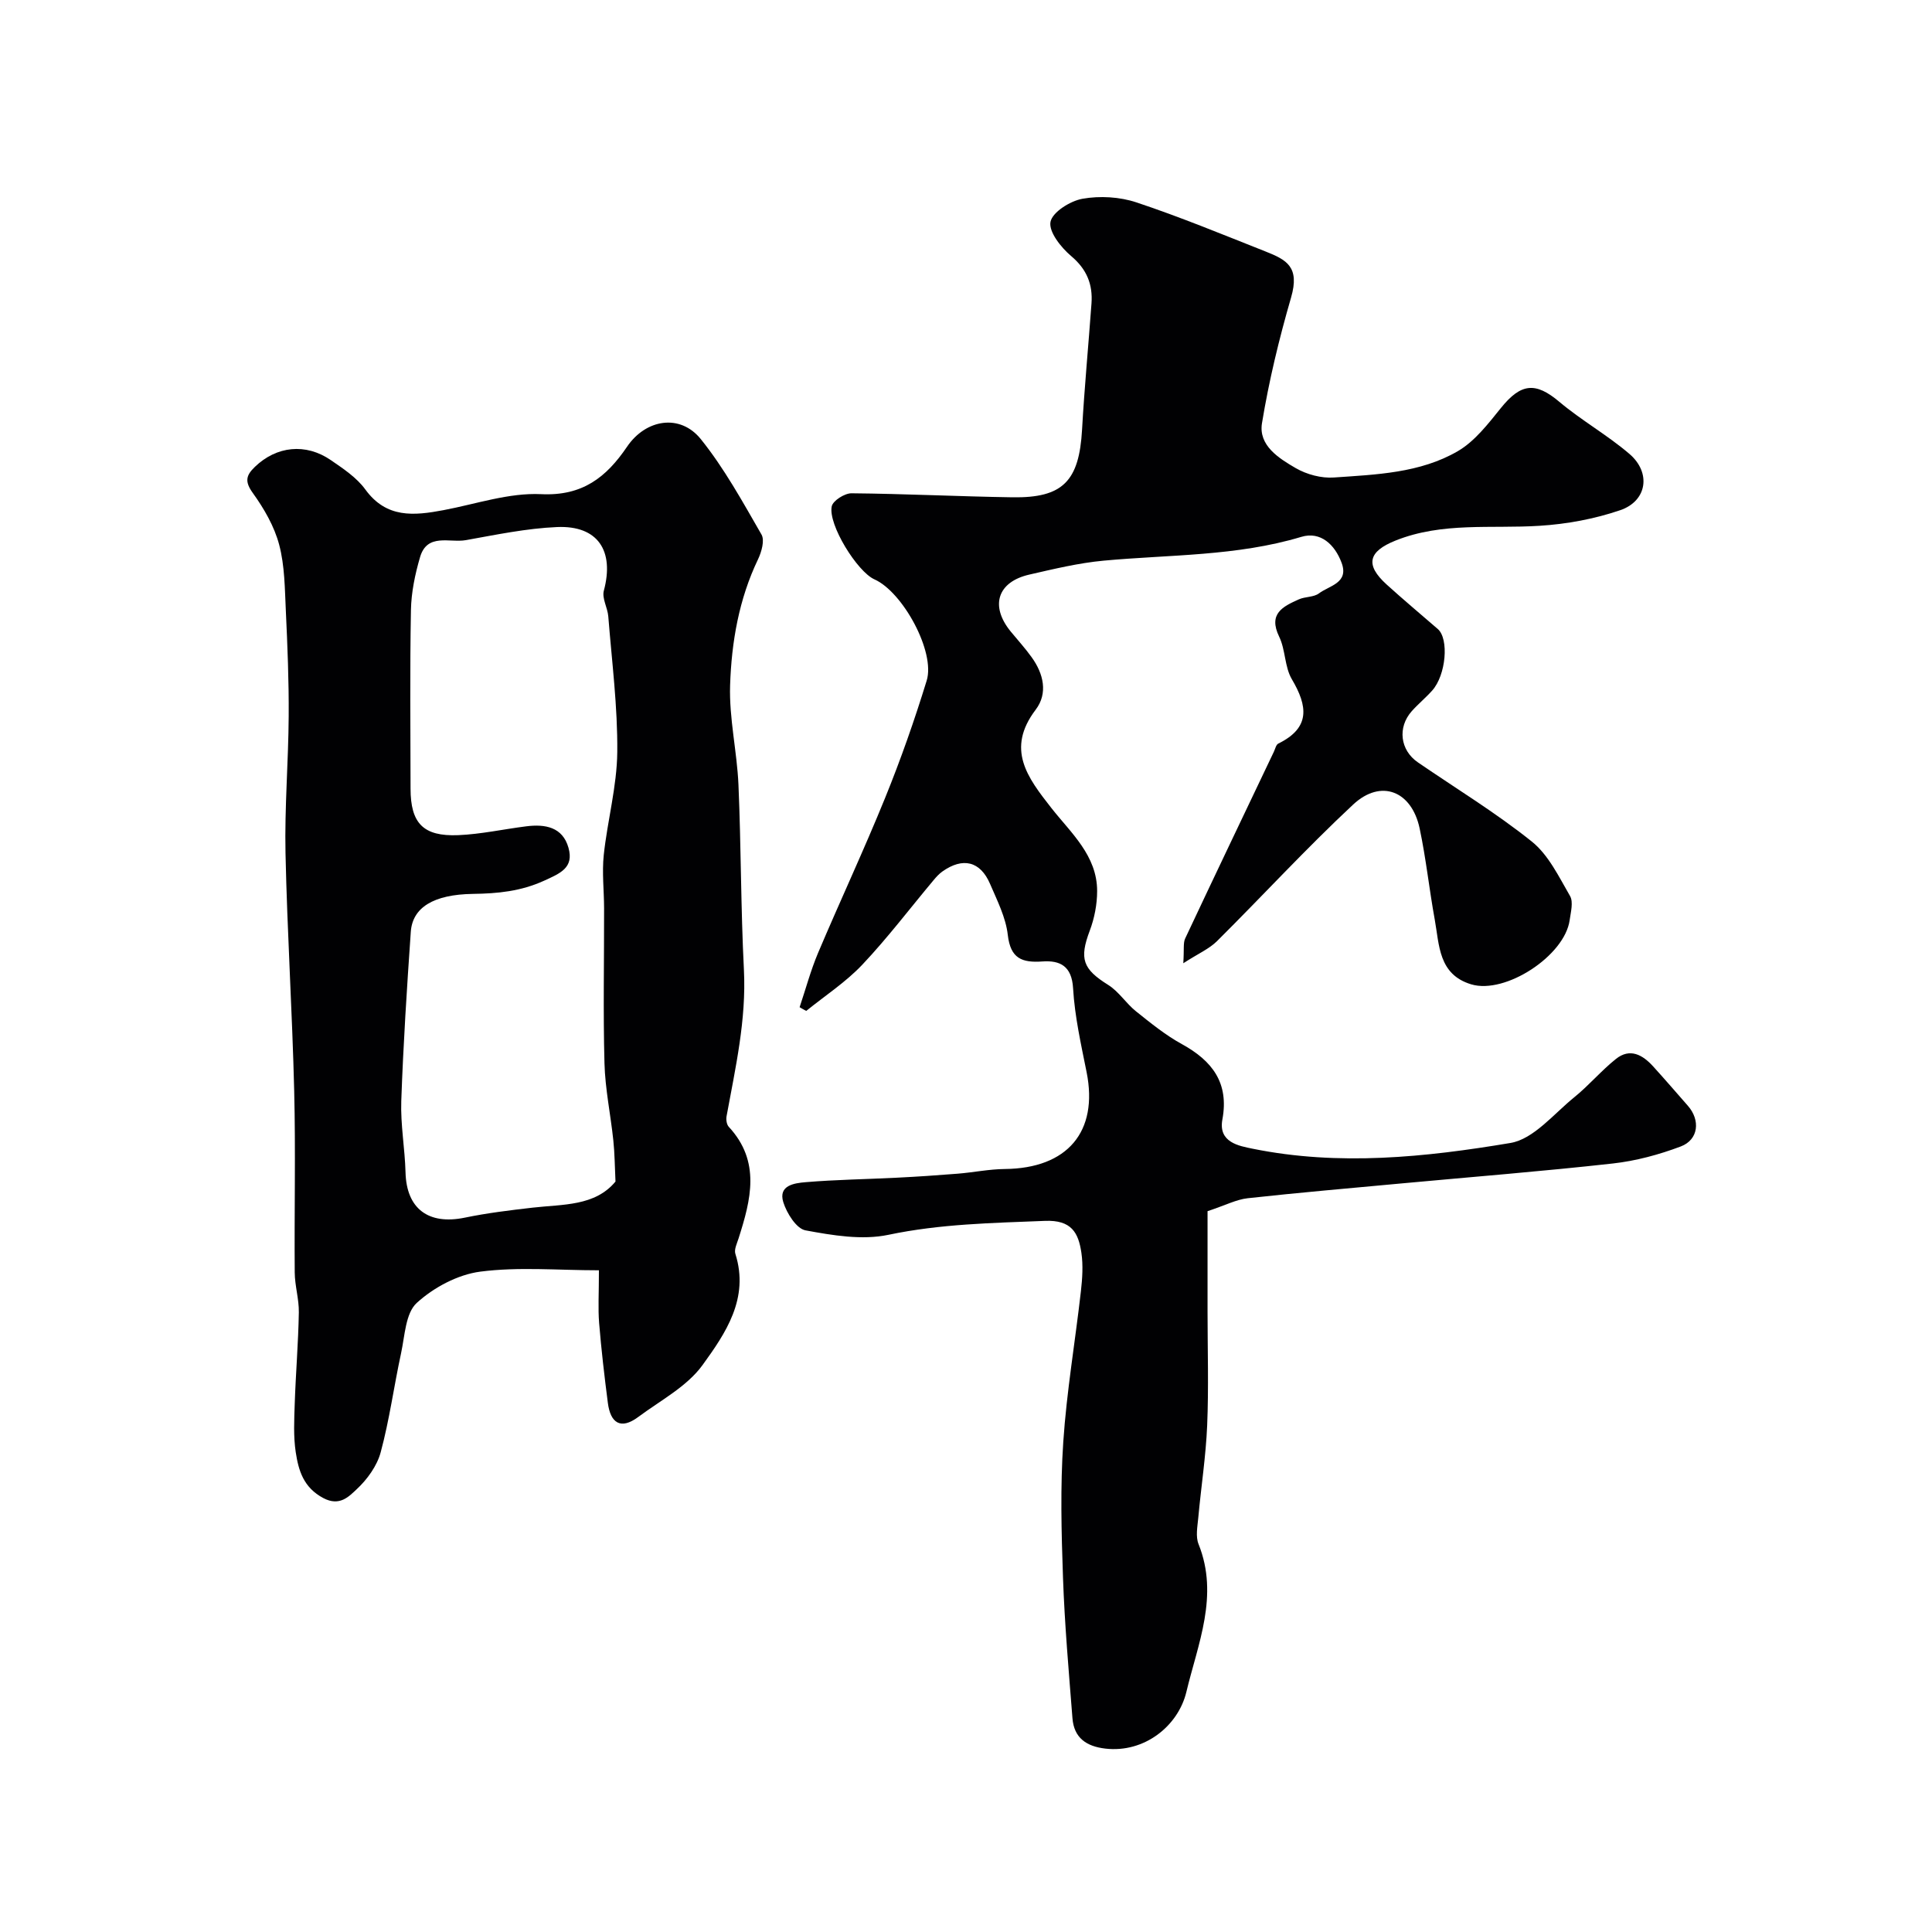
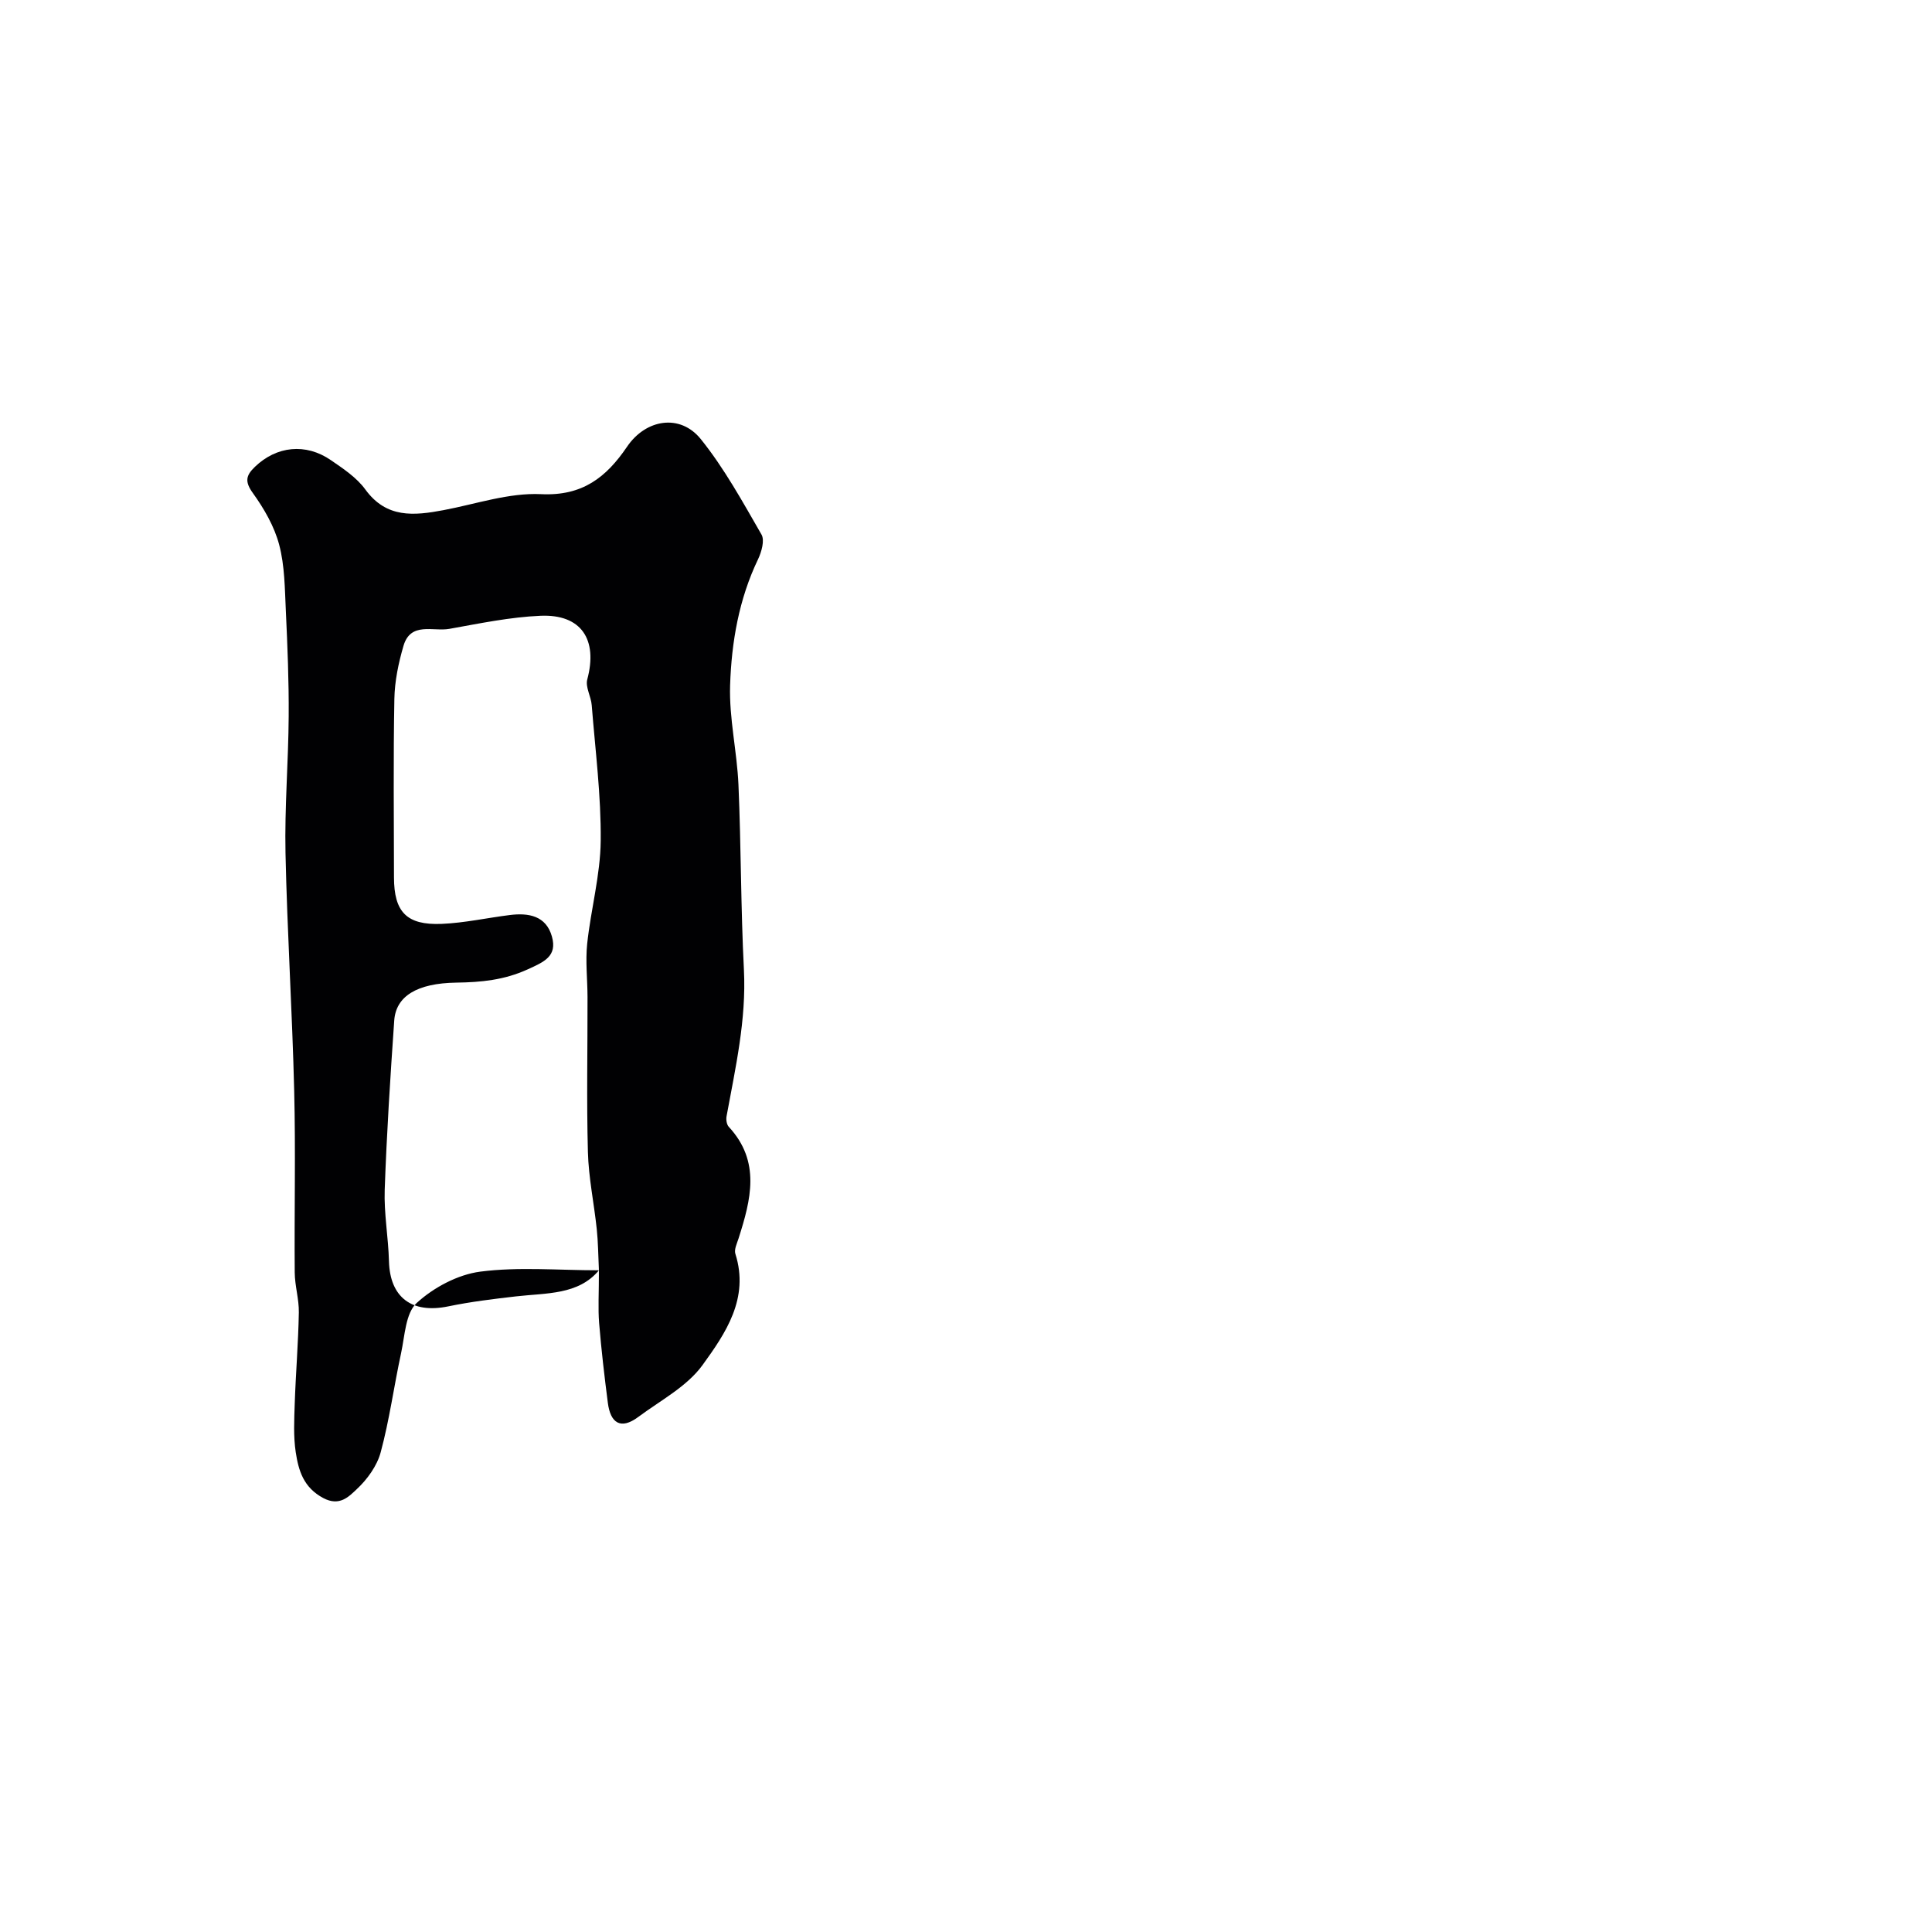
<svg xmlns="http://www.w3.org/2000/svg" enable-background="new 0 0 400 400" viewBox="0 0 400 400">
  <g fill="#010103">
-     <path d="m165.55 208.53c1.26-3.74 2.28-7.58 3.81-11.21 4.55-10.75 9.51-21.33 13.9-32.14 3.23-7.95 6.08-16.07 8.6-24.27 1.83-5.93-4.93-18.34-10.82-20.96-3.54-1.57-9.62-11.33-8.84-15.11.24-1.18 2.67-2.72 4.09-2.71 11.1.1 22.2.66 33.3.83 10.49.17 13.84-3.36 14.44-14.03.49-8.71 1.32-17.4 1.95-26.1.29-3.96-.97-7.08-4.2-9.81-2.09-1.76-4.67-5.01-4.29-7.07.38-2.02 4.08-4.35 6.63-4.8 3.6-.64 7.72-.4 11.19.76 9.04 3.01 17.87 6.66 26.74 10.17 4.31 1.71 7.1 3.16 5.25 9.53-2.48 8.54-4.58 17.24-6.02 26-.76 4.62 3.49 7.28 6.99 9.31 2.28 1.32 5.31 2.13 7.91 1.94 8.78-.61 17.83-.91 25.64-5.45 3.52-2.05 6.28-5.66 8.92-8.93 4.17-5.18 7.19-5.43 12.1-1.29 4.61 3.88 9.96 6.88 14.53 10.8 4.52 3.88 3.65 9.74-1.92 11.64-5.33 1.82-11.07 2.88-16.7 3.23-9.98.64-20.12-.82-29.8 3.05-5.66 2.26-6.37 5.01-1.88 9.09 3.47 3.15 7.07 6.16 10.61 9.23 2.35 2.04 1.71 9.54-1.17 12.75-1.33 1.49-2.89 2.77-4.22 4.26-2.99 3.36-2.41 8.08 1.27 10.6 7.9 5.42 16.13 10.42 23.58 16.39 3.46 2.77 5.61 7.3 7.92 11.28.72 1.24.15 3.33-.08 5-1.03 7.38-13.32 15.4-20.37 13.29-6.81-2.04-6.6-8.14-7.57-13.46-1.14-6.26-1.8-12.61-3.12-18.83-1.65-7.76-8.01-10.29-13.75-4.95-9.73 9.07-18.75 18.9-28.19 28.28-1.63 1.62-3.9 2.59-6.99 4.59.19-2.94-.05-4.18.38-5.11 6.07-12.92 12.23-25.79 18.37-38.68.28-.59.45-1.46.92-1.69 6.69-3.28 6.09-7.76 2.8-13.33-1.51-2.56-1.3-6.08-2.62-8.8-2.32-4.78.78-6.25 4.07-7.73 1.32-.59 3.09-.42 4.17-1.24 2.12-1.61 6.25-2.12 4.68-6.34-1.4-3.76-4.36-6.56-8.33-5.36-13.41 4.03-27.26 3.66-40.96 4.93-5.16.48-10.28 1.72-15.35 2.88-6.62 1.51-8.19 6.49-3.87 11.78 1.45 1.77 3.01 3.47 4.34 5.33 2.47 3.42 3.41 7.47.84 10.86-6.2 8.17-1.71 14.04 3.23 20.34 4.07 5.19 9.49 9.85 9.49 17.22 0 2.74-.56 5.63-1.53 8.2-2.19 5.82-1.45 7.94 3.81 11.22 2.2 1.37 3.7 3.82 5.76 5.47 3.04 2.43 6.11 4.93 9.5 6.79 6.3 3.46 9.8 8.03 8.39 15.61-.88 4.76 3.45 5.47 6.27 6.05 17.83 3.62 35.74 1.77 53.37-1.19 4.81-.81 8.96-6.02 13.21-9.46 3.03-2.45 5.58-5.5 8.62-7.93 2.92-2.34 5.54-.86 7.71 1.53 2.44 2.68 4.8 5.43 7.19 8.15 2.63 2.98 2.23 7.03-1.46 8.43-4.5 1.7-9.31 3-14.09 3.53-14.53 1.62-29.12 2.77-43.68 4.12-10.63.99-21.27 1.9-31.89 3.07-2.36.26-4.62 1.46-8.32 2.68v20.78c0 7.87.25 15.75-.08 23.6-.27 6.38-1.26 12.73-1.84 19.1-.17 1.82-.58 3.88.06 5.46 4.27 10.64-.15 20.65-2.52 30.58-1.69 7.07-8.71 12.69-16.78 11.75-3.94-.46-6.49-2.22-6.81-6.29-.76-9.71-1.62-19.42-1.96-29.15-.33-9.35-.57-18.75.06-28.07.7-10.43 2.47-20.78 3.65-31.19.3-2.63.48-5.36.1-7.96-.61-4.13-2.03-6.83-7.57-6.6-10.87.44-21.64.62-32.41 2.89-5.45 1.14-11.54.11-17.15-.93-1.88-.35-3.88-3.56-4.59-5.84-1.08-3.51 2.36-3.94 4.6-4.13 6.28-.53 12.6-.61 18.9-.93 4.2-.21 8.4-.49 12.6-.83 3.26-.26 6.5-.94 9.76-.97 12.97-.12 19.41-7.73 16.94-20.05-1.15-5.75-2.46-11.54-2.8-17.37-.27-4.63-2.72-5.8-6.33-5.55-4.27.3-6.63-.61-7.19-5.51-.41-3.61-2.2-7.12-3.67-10.55-2.02-4.71-5.64-5.57-9.88-2.56-.67.48-1.25 1.11-1.78 1.75-4.91 5.86-9.54 11.98-14.78 17.53-3.42 3.62-7.72 6.42-11.62 9.58-.47-.24-.92-.51-1.37-.77z" />
-     <path d="m124 263c-8.47 0-16.64-.75-24.57.28-4.66.61-9.65 3.28-13.15 6.48-2.32 2.12-2.46 6.79-3.24 10.4-1.48 6.82-2.4 13.78-4.22 20.51-.76 2.84-2.8 5.65-4.99 7.68-1.59 1.48-3.51 3.6-6.89 1.81-4.11-2.18-5.13-5.7-5.71-9.49-.5-3.29-.32-6.7-.21-10.05.21-6.3.74-12.58.85-18.88.05-2.76-.83-5.52-.85-8.29-.1-12.53.2-25.07-.11-37.59-.4-16.43-1.45-32.84-1.8-49.26-.2-9.43.6-18.88.66-28.32.05-7.27-.25-14.55-.59-21.82-.22-4.58-.22-9.3-1.38-13.68-1-3.8-3.13-7.47-5.45-10.7-1.71-2.37-1.44-3.64.43-5.43 4.45-4.29 10.5-4.98 15.74-1.37 2.56 1.76 5.33 3.6 7.11 6.05 4.38 6.03 10.09 5.44 16.2 4.29 6.73-1.27 13.54-3.63 20.2-3.31 8.58.42 13.51-3.51 17.8-9.83 3.89-5.73 10.99-6.87 15.26-1.57 4.87 6.05 8.67 13 12.57 19.76.69 1.19.01 3.59-.71 5.11-3.97 8.27-5.5 17.16-5.79 26.1-.22 6.83 1.43 13.71 1.73 20.59.55 12.76.48 25.55 1.13 38.31.52 10.38-1.76 20.32-3.6 30.36-.12.68.03 1.68.46 2.15 6.67 7.19 4.58 15.11 2.04 23.09-.33 1.05-.96 2.3-.67 3.21 2.93 9.23-2.04 16.46-6.81 23.05-3.23 4.45-8.71 7.31-13.3 10.73-3.67 2.73-5.76 1.21-6.29-2.91-.71-5.51-1.36-11.03-1.81-16.57-.24-2.99-.04-6-.04-10.89zm3.43-18.37c-.15-3.1-.16-5.84-.45-8.55-.56-5.32-1.69-10.62-1.83-15.95-.29-10.68-.06-21.38-.08-32.07-.01-3.68-.45-7.4-.07-11.04.76-7.13 2.73-14.21 2.8-21.33.09-9.35-1.12-18.71-1.86-28.06-.14-1.81-1.35-3.76-.92-5.34 2.21-8.25-1.23-13.53-9.68-13.17-6.32.27-12.62 1.59-18.88 2.71-3.34.6-8.01-1.53-9.49 3.51-1.04 3.55-1.82 7.3-1.89 10.98-.23 12.32-.1 24.64-.08 36.96.01 7.16 2.61 9.93 9.88 9.63 4.71-.2 9.38-1.24 14.08-1.83 3.89-.49 7.53.13 8.74 4.45 1.15 4.1-1.64 5.26-5.05 6.81-4.83 2.2-9.6 2.66-14.72 2.73-8.21.12-12.53 2.83-12.88 7.86-.81 11.66-1.56 23.33-1.97 35.02-.17 4.91.75 9.85.88 14.79.2 7.51 4.73 10.92 12.28 9.36 4.63-.96 9.34-1.53 14.04-2.07 6.28-.72 12.89-.27 17.15-5.4z" />
+     <path d="m124 263c-8.47 0-16.64-.75-24.57.28-4.66.61-9.65 3.28-13.15 6.48-2.32 2.12-2.46 6.79-3.24 10.4-1.48 6.82-2.4 13.78-4.22 20.51-.76 2.84-2.8 5.65-4.99 7.68-1.59 1.48-3.51 3.6-6.89 1.81-4.11-2.18-5.13-5.7-5.71-9.49-.5-3.29-.32-6.7-.21-10.05.21-6.3.74-12.58.85-18.88.05-2.76-.83-5.52-.85-8.29-.1-12.53.2-25.07-.11-37.59-.4-16.43-1.45-32.84-1.8-49.26-.2-9.43.6-18.88.66-28.32.05-7.27-.25-14.55-.59-21.82-.22-4.58-.22-9.3-1.38-13.68-1-3.8-3.13-7.47-5.45-10.7-1.71-2.37-1.44-3.64.43-5.43 4.45-4.29 10.5-4.98 15.74-1.37 2.56 1.76 5.33 3.6 7.11 6.05 4.38 6.03 10.09 5.44 16.2 4.29 6.73-1.27 13.54-3.63 20.2-3.31 8.58.42 13.51-3.51 17.8-9.83 3.89-5.73 10.99-6.87 15.26-1.57 4.87 6.05 8.67 13 12.57 19.76.69 1.19.01 3.59-.71 5.11-3.97 8.27-5.5 17.16-5.79 26.1-.22 6.83 1.43 13.71 1.73 20.59.55 12.76.48 25.55 1.13 38.31.52 10.38-1.76 20.32-3.6 30.36-.12.68.03 1.68.46 2.15 6.67 7.19 4.58 15.11 2.04 23.09-.33 1.05-.96 2.3-.67 3.21 2.93 9.23-2.04 16.46-6.81 23.05-3.23 4.45-8.71 7.31-13.3 10.73-3.67 2.73-5.76 1.21-6.29-2.91-.71-5.51-1.36-11.03-1.81-16.57-.24-2.99-.04-6-.04-10.89zc-.15-3.1-.16-5.84-.45-8.55-.56-5.32-1.69-10.62-1.83-15.95-.29-10.68-.06-21.38-.08-32.07-.01-3.68-.45-7.4-.07-11.04.76-7.13 2.73-14.21 2.8-21.33.09-9.35-1.12-18.71-1.86-28.06-.14-1.81-1.35-3.76-.92-5.34 2.21-8.25-1.23-13.53-9.68-13.17-6.32.27-12.62 1.59-18.88 2.71-3.34.6-8.01-1.53-9.49 3.51-1.04 3.55-1.82 7.3-1.89 10.98-.23 12.32-.1 24.64-.08 36.96.01 7.16 2.61 9.93 9.88 9.63 4.71-.2 9.38-1.24 14.08-1.83 3.89-.49 7.53.13 8.74 4.45 1.15 4.1-1.64 5.26-5.05 6.81-4.83 2.2-9.6 2.66-14.72 2.73-8.21.12-12.53 2.83-12.88 7.86-.81 11.66-1.56 23.33-1.97 35.02-.17 4.91.75 9.85.88 14.79.2 7.51 4.73 10.92 12.28 9.36 4.63-.96 9.34-1.53 14.04-2.07 6.28-.72 12.89-.27 17.15-5.4z" />
  </g>
</svg>